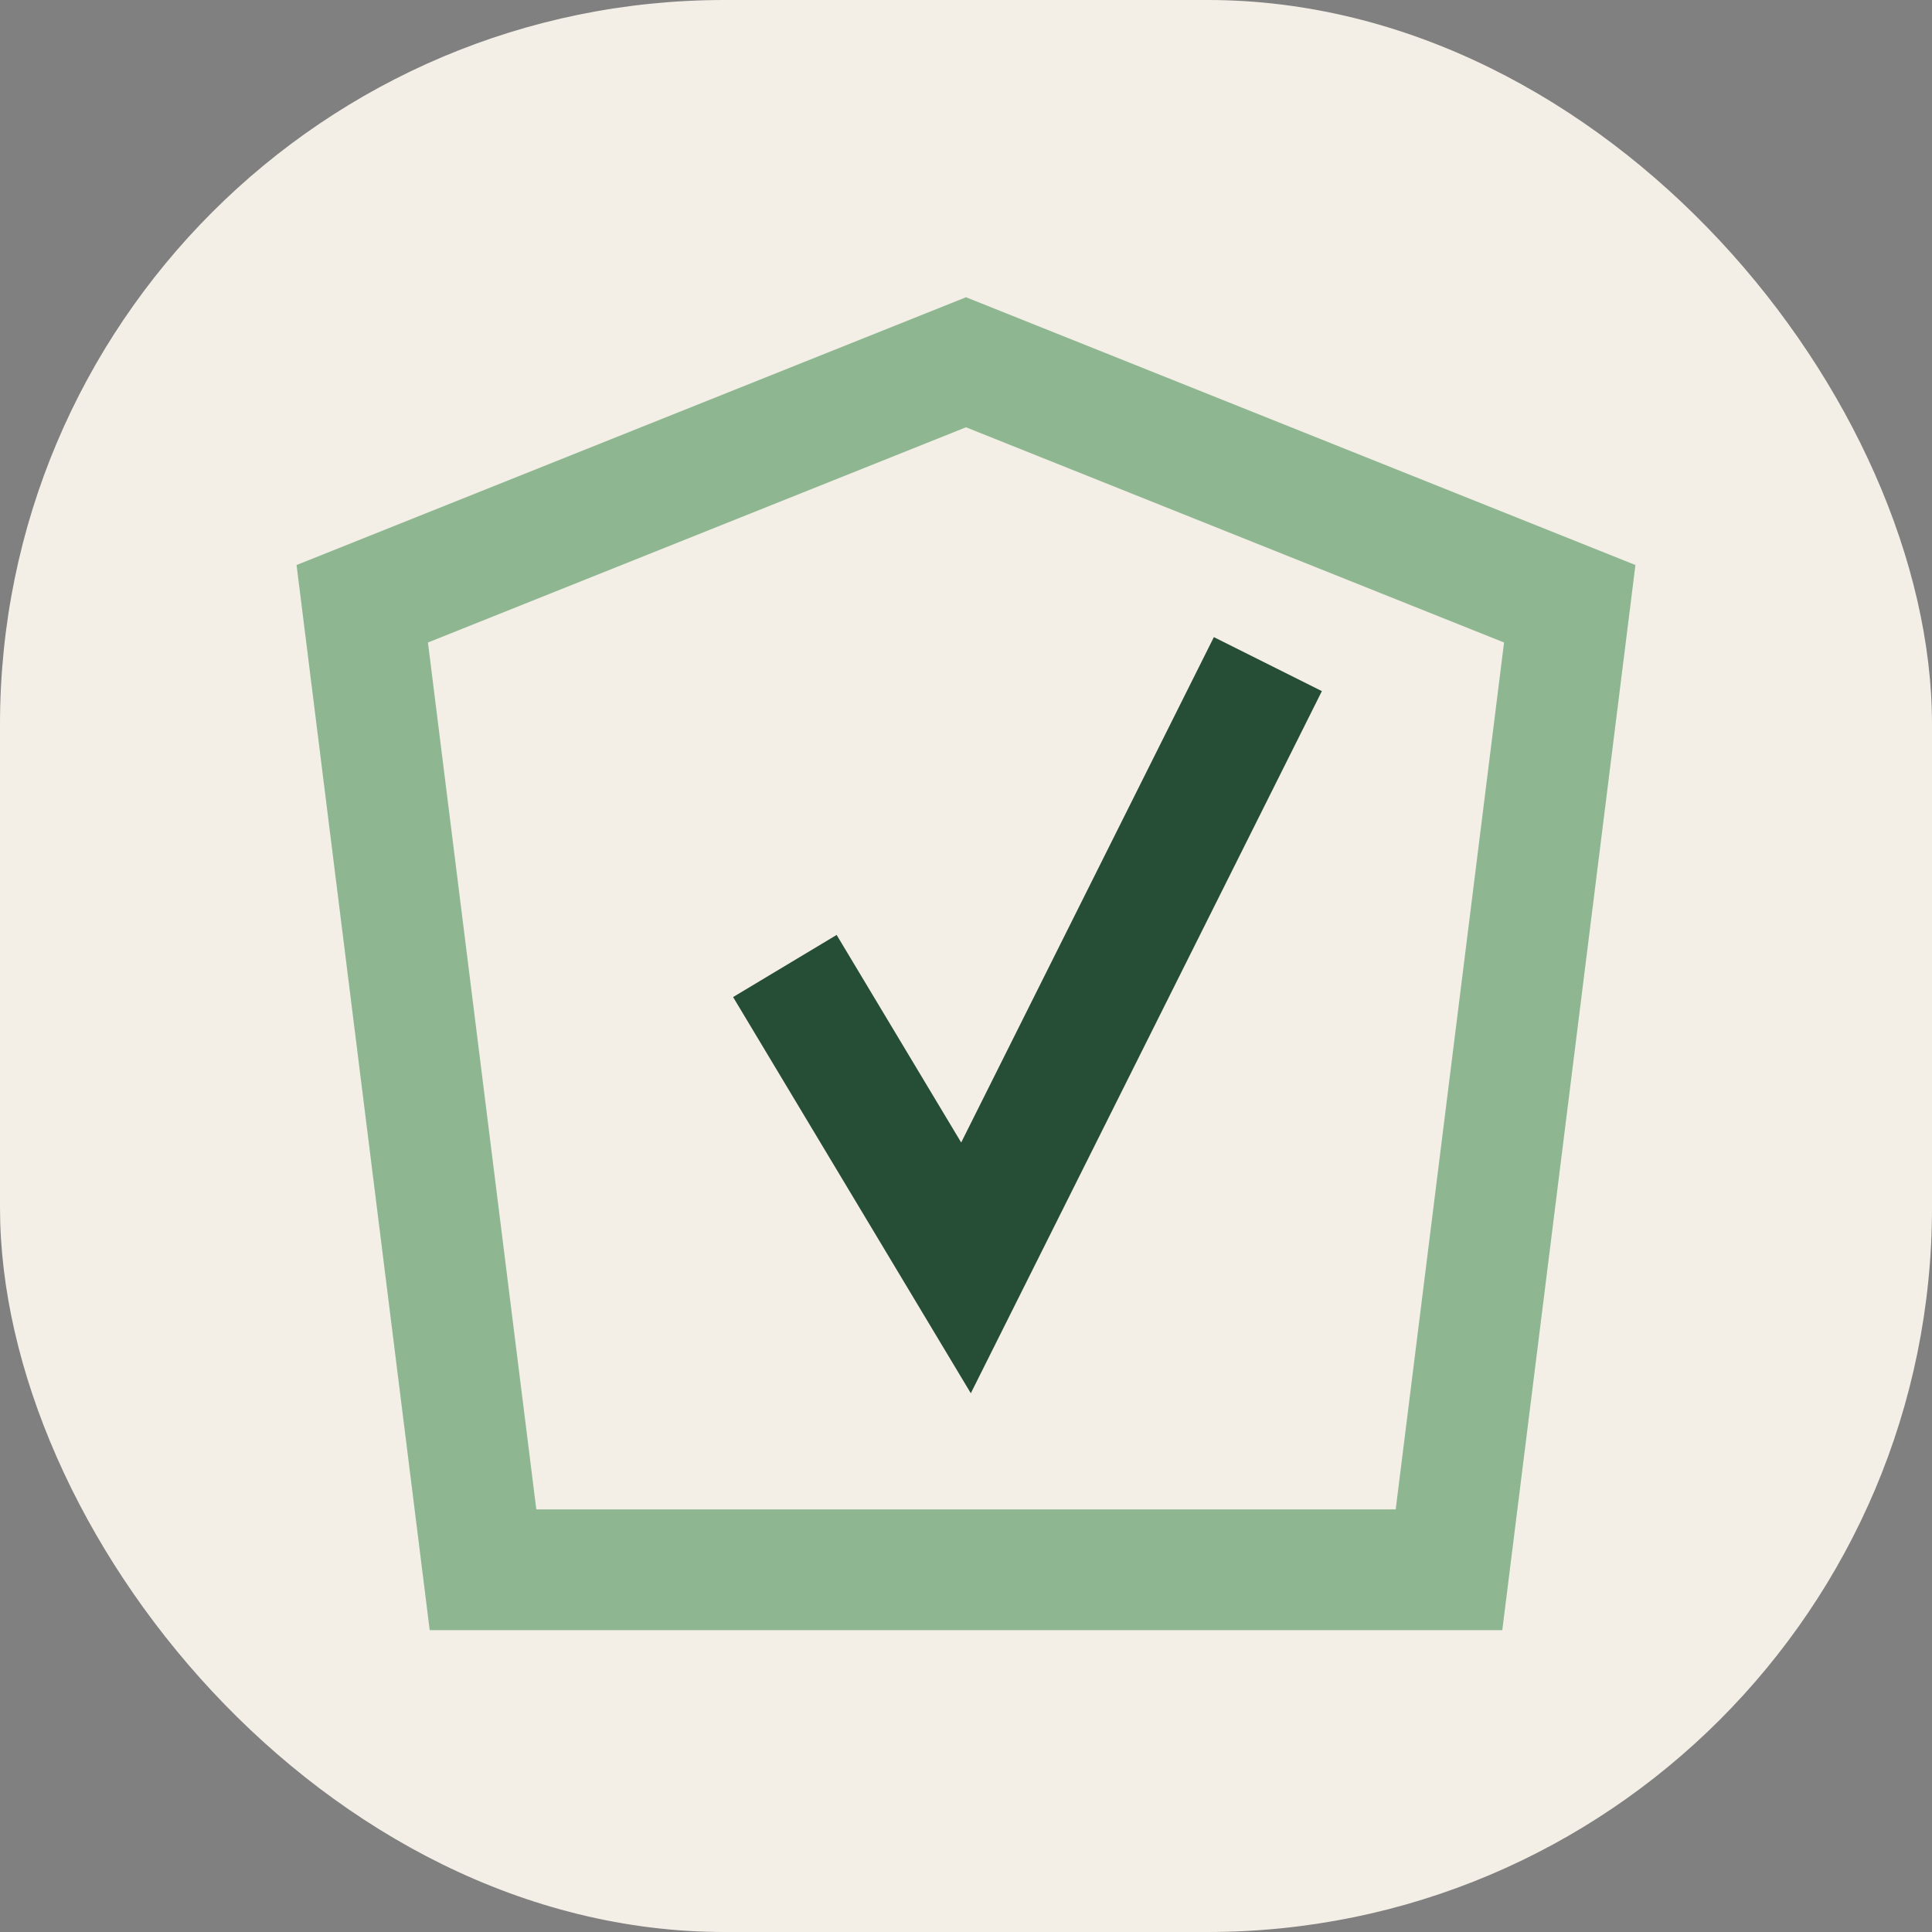
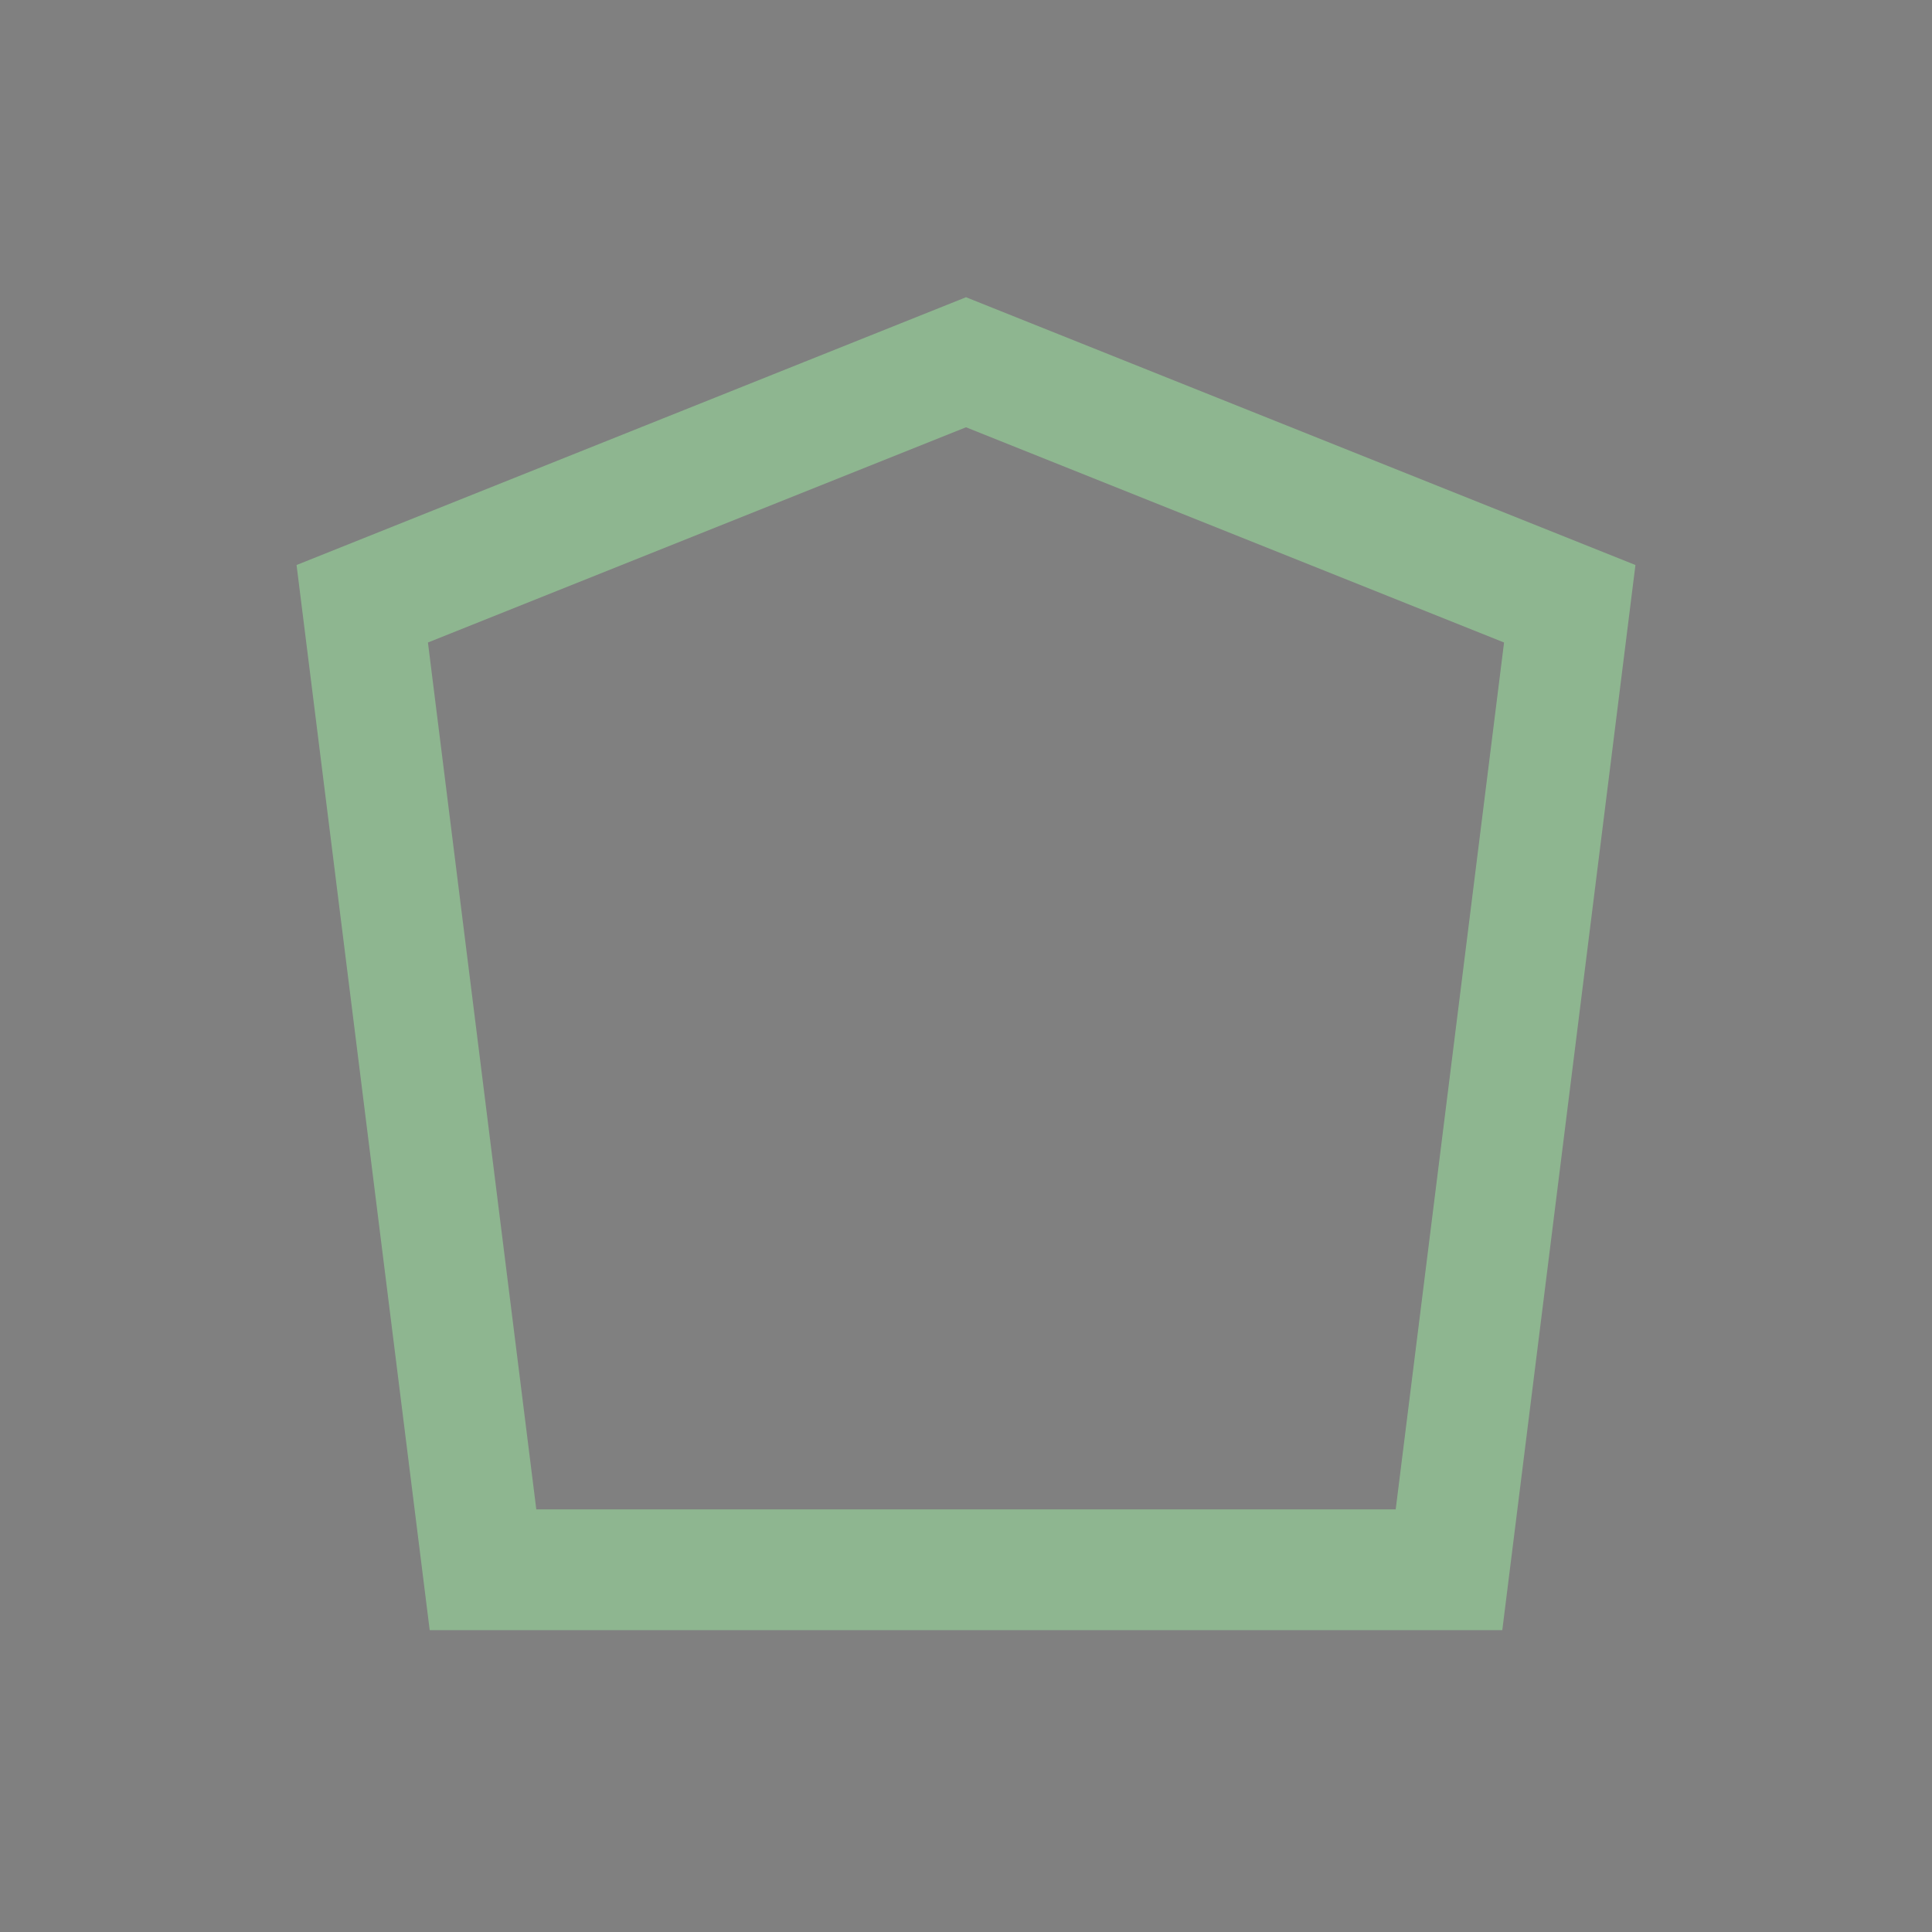
<svg xmlns="http://www.w3.org/2000/svg" width="32" height="32" viewBox="0 0 32 32">
  <rect x="0" y="0" width="32" height="32" fill="#808080" stroke="none" />
-   <rect width="32" height="32" rx="12" fill="#F4EFE6" />
  <polygon points="16,6 26,10 24,26 8,26 6,10" fill="none" stroke="#8EB690" stroke-width="2" />
-   <polyline points="13,16 16,21 21,11" fill="none" stroke="#264D36" stroke-width="2" />
</svg>